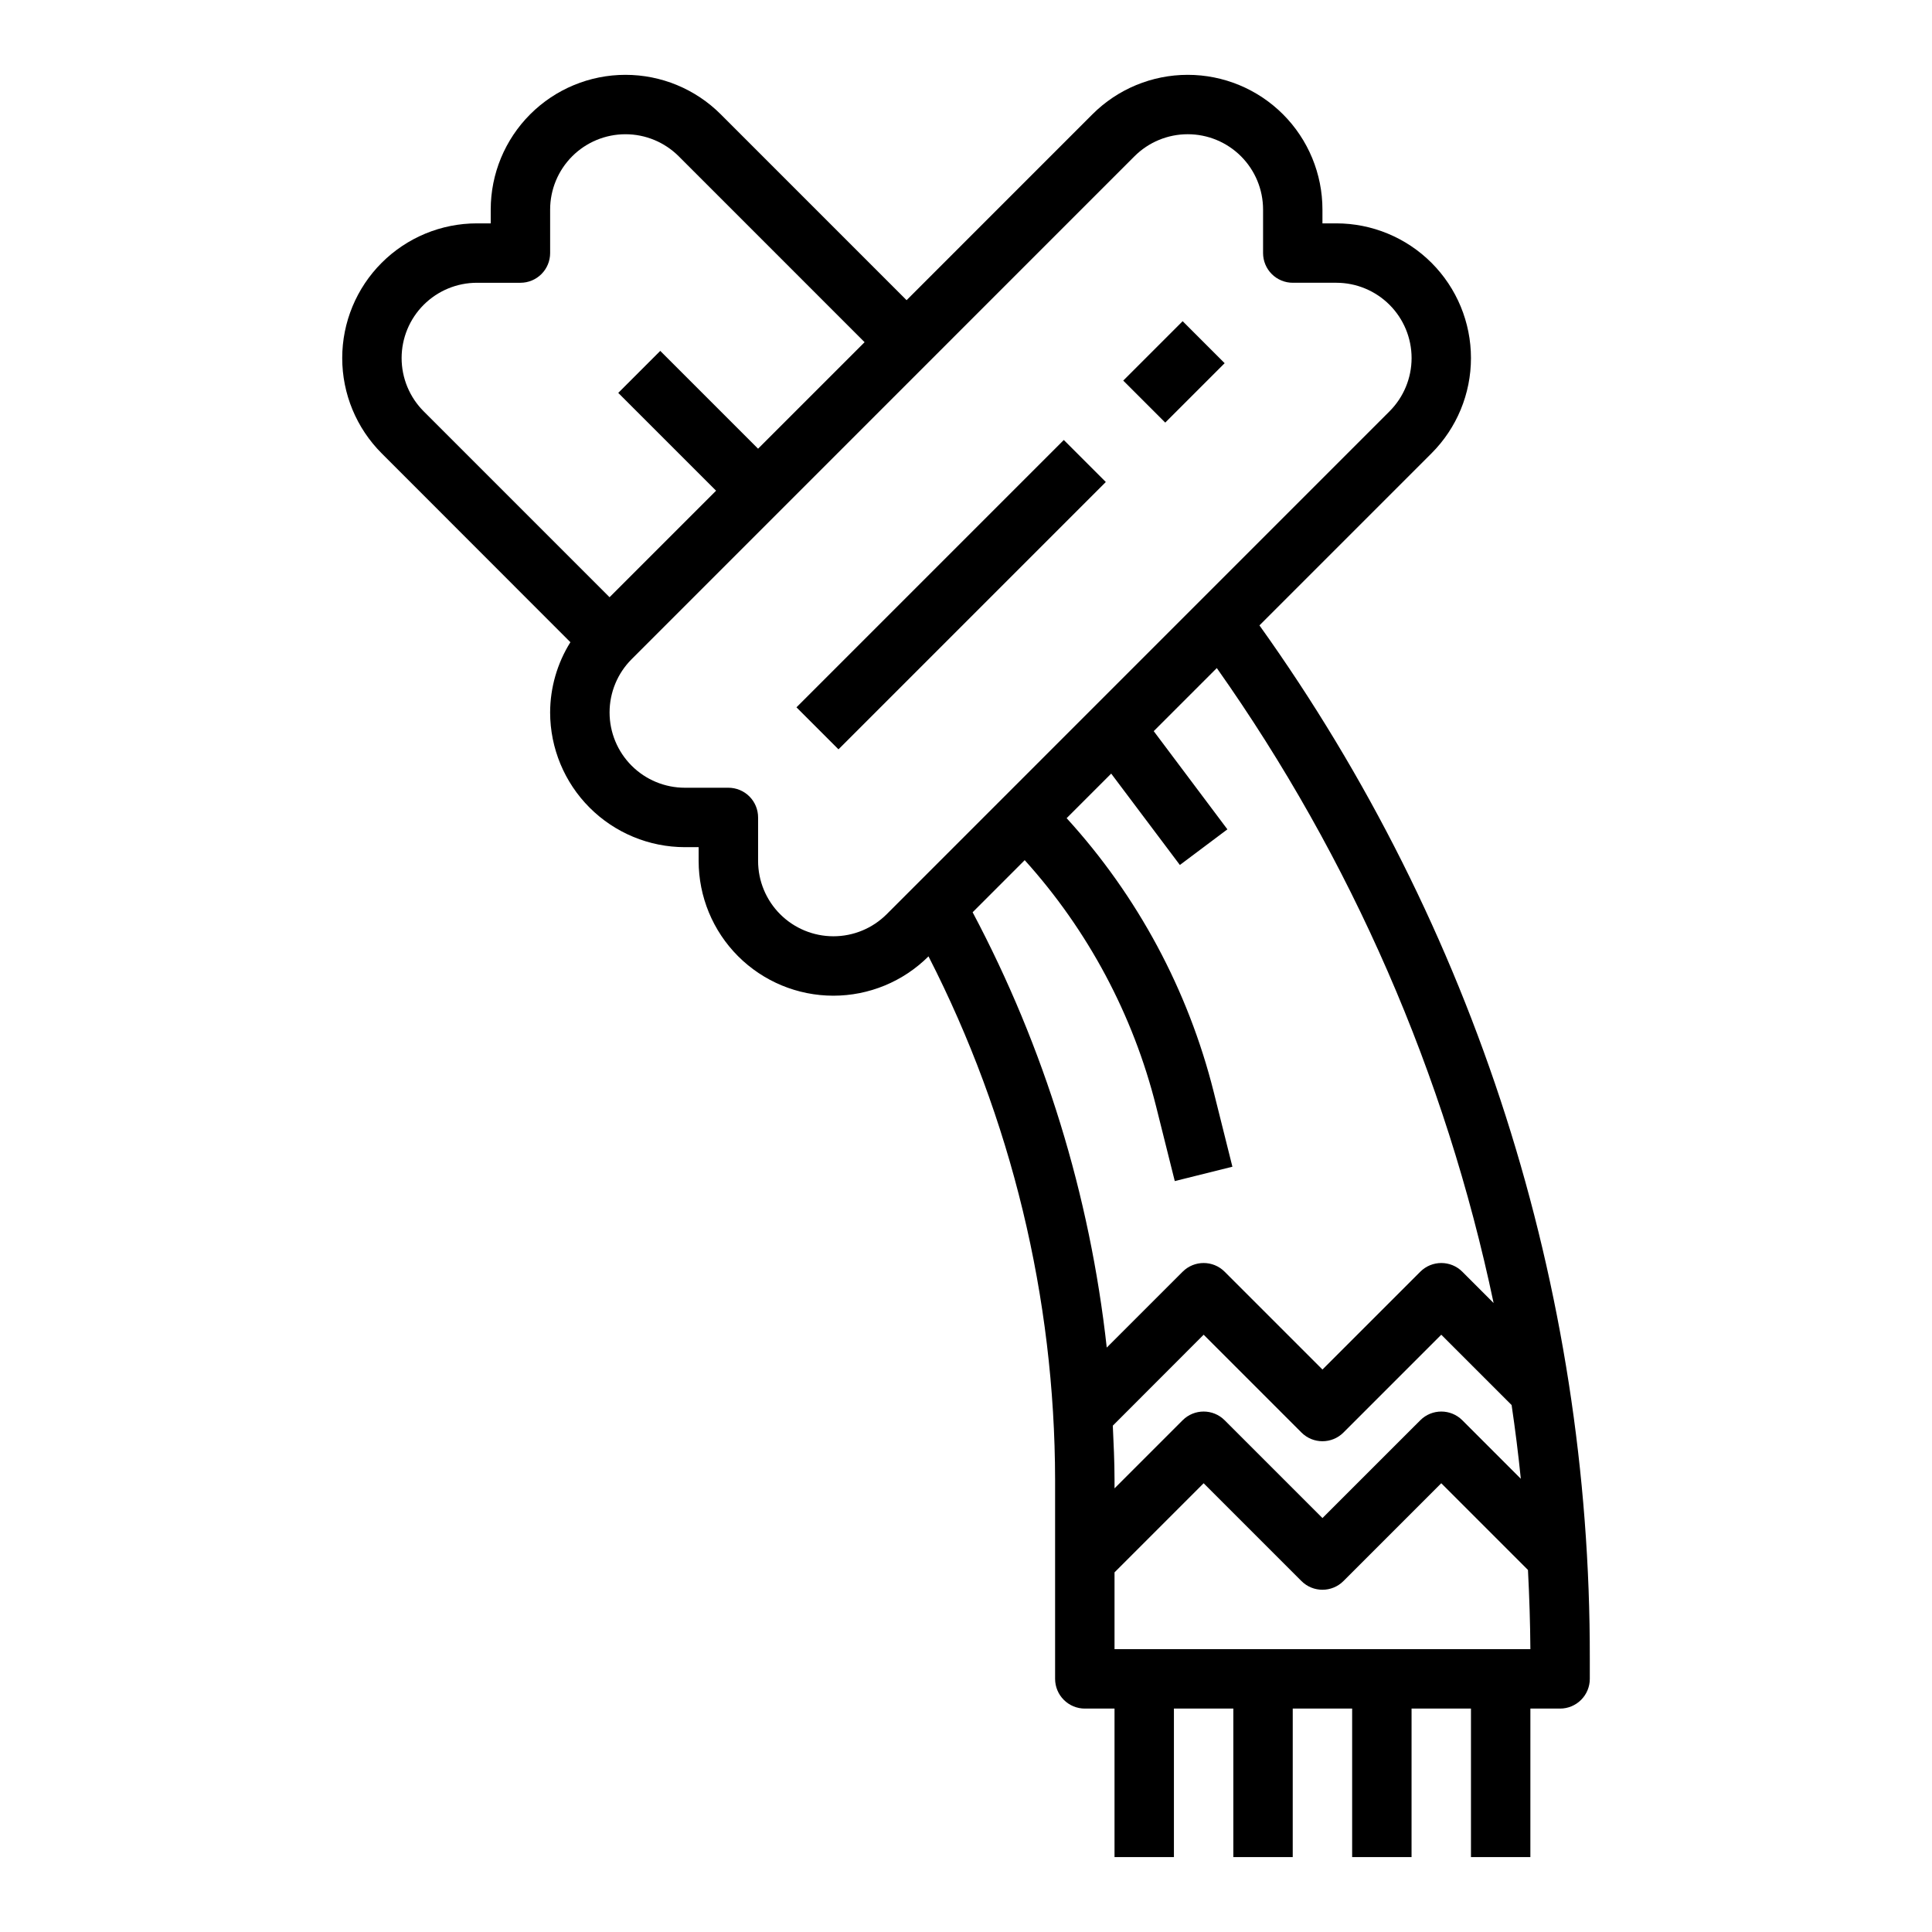
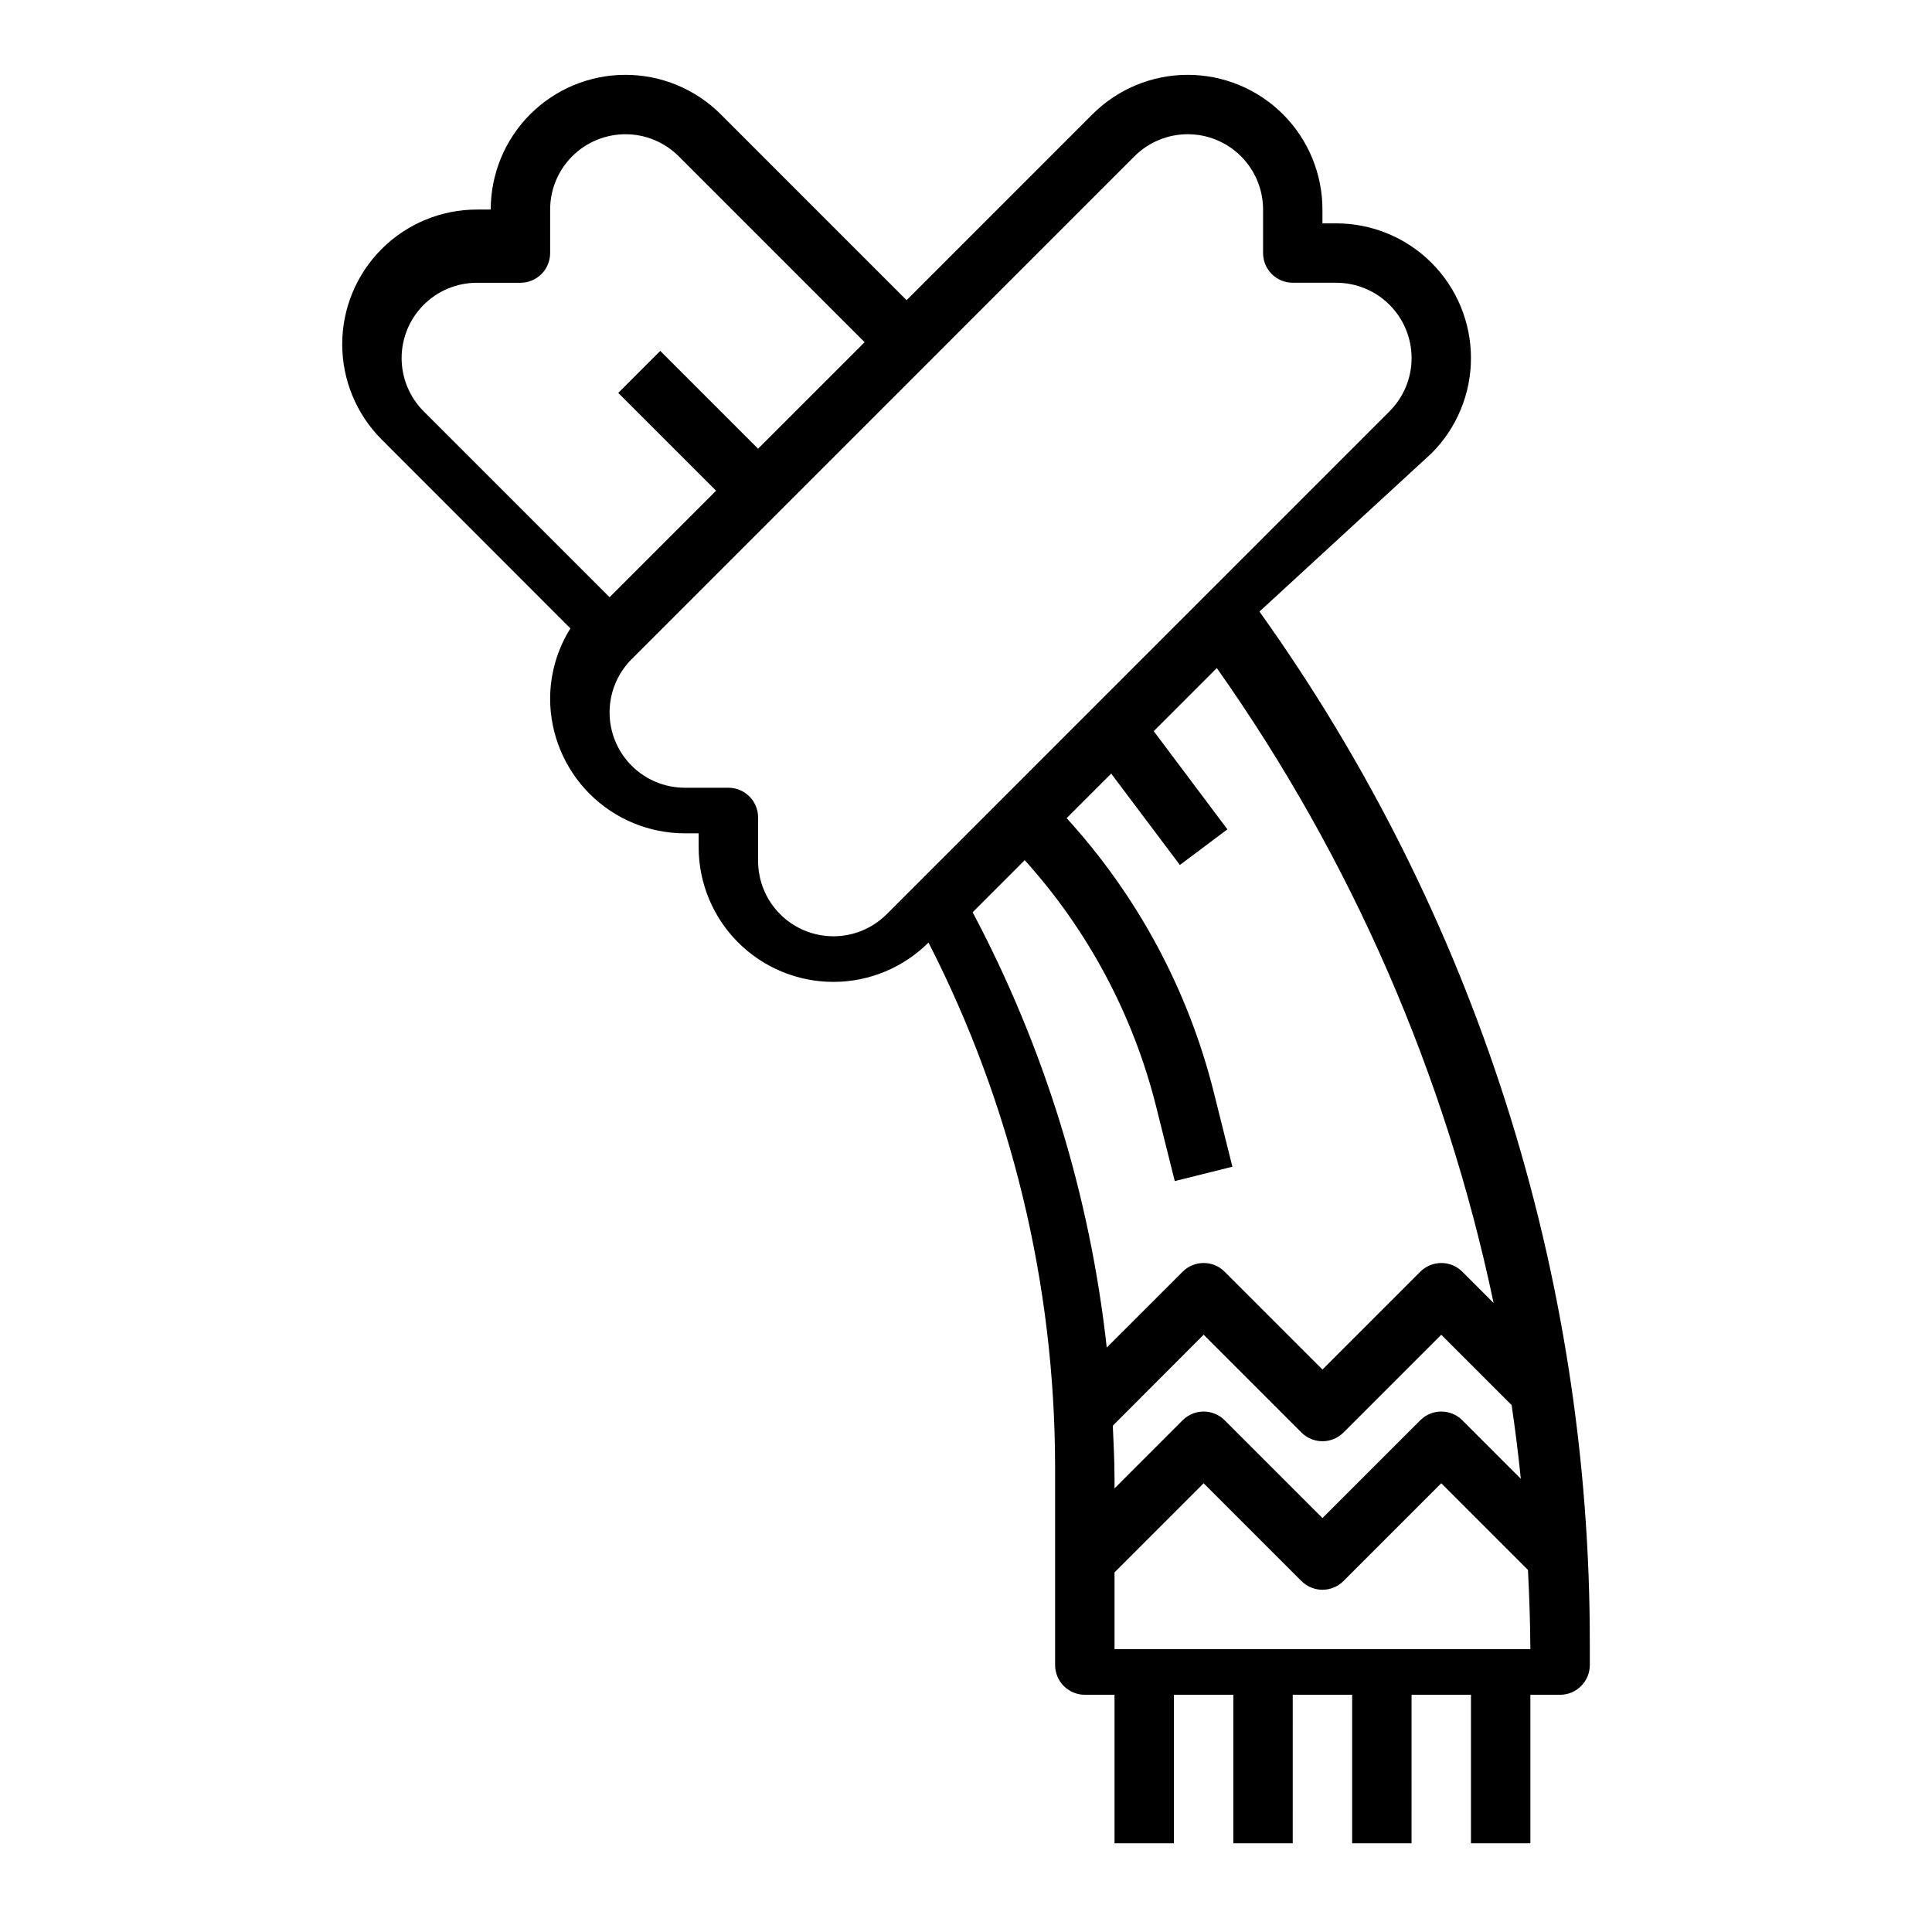
<svg xmlns="http://www.w3.org/2000/svg" fill="#000000" width="800px" height="800px" version="1.1" viewBox="144 144 512 512">
  <g>
-     <path d="m523.36 264.14c6.699-6.695 10.461-15.777 10.461-25.246s-3.762-18.551-10.457-25.246c-6.699-6.695-15.777-10.457-25.246-10.453h-3.656v-3.66c0-9.469-3.762-18.551-10.457-25.246-6.699-6.695-15.777-10.457-25.246-10.457s-18.551 3.762-25.25 10.457l-49.254 49.262-49.254-49.262c-6.695-6.695-15.777-10.457-25.246-10.457s-18.551 3.762-25.246 10.457c-6.695 6.695-10.461 15.777-10.461 25.246v3.66h-3.652c-9.469-0.004-18.551 3.758-25.246 10.453-6.695 6.695-10.457 15.777-10.457 25.246s3.762 18.551 10.457 25.246l50.012 50.051c-3.492 5.582-5.352 12.031-5.371 18.617 0.012 9.465 3.777 18.539 10.473 25.234 6.691 6.691 15.77 10.457 25.234 10.465h3.652v3.66c0 9.461 3.758 18.539 10.445 25.234 6.691 6.695 15.762 10.461 25.227 10.469 9.465 0.008 18.543-3.742 25.242-10.426 21.98 42.949 33.477 90.488 33.551 138.73v52.742c0 2.09 0.832 4.09 2.309 5.566 1.477 1.477 3.477 2.309 5.566 2.309h7.871v39.359h15.742v-39.359h15.742v39.359h15.742l0.004-39.359h15.742v39.359h15.742l0.004-39.359h15.742v39.359h15.742l0.004-39.359h7.871c2.09 0 4.09-0.832 5.566-2.309 1.477-1.477 2.309-3.477 2.309-5.566v-5.383c0.188-98.18-30.434-193.94-87.547-273.8zm-267.08-11.133c-3.742-3.742-5.848-8.82-5.848-14.113 0-5.293 2.106-10.371 5.848-14.113 3.746-3.742 8.82-5.844 14.117-5.844h11.523c2.09 0 4.09-0.828 5.566-2.305 1.477-1.477 2.305-3.481 2.305-5.566v-11.531c0.004-5.297 2.106-10.371 5.848-14.117 3.746-3.742 8.824-5.844 14.117-5.844 5.293 0 10.371 2.102 14.113 5.844l49.258 49.266-6.242 6.242-21.988 21.984-25.922-25.922-11.133 11.133 25.922 25.922-28.227 28.227zm122.7 133.27c-3.746 3.742-8.82 5.848-14.117 5.844-5.293 0-10.371-2.102-14.113-5.844-3.742-3.742-5.848-8.82-5.848-14.113v-11.535c0-2.086-0.828-4.09-2.305-5.566-1.477-1.473-3.481-2.305-5.566-2.305h-11.527c-5.293 0.004-10.371-2.098-14.113-5.84-3.746-3.746-5.848-8.82-5.848-14.117 0-5.293 2.102-10.371 5.848-14.113l66.629-66.637 11.809-11.809 54.82-54.828c3.742-3.742 8.82-5.844 14.113-5.844 5.297 0 10.371 2.102 14.117 5.844 3.742 3.746 5.848 8.82 5.848 14.117v11.531c0 2.086 0.828 4.09 2.305 5.566 1.477 1.477 3.481 2.305 5.566 2.305h11.527c5.293 0 10.371 2.102 14.113 5.844 3.746 3.742 5.848 8.82 5.848 14.113 0 5.293-2.106 10.371-5.848 14.113zm170.59 194.77h-110.21v-20.355l23.617-23.617 25.922 25.922c3.074 3.074 8.055 3.074 11.129 0l25.922-25.922 22.977 22.977c0.359 6.977 0.594 13.977 0.641 20.996zm-2.527-45.145-15.516-15.523c-3.074-3.074-8.055-3.074-11.129 0l-25.934 25.922-25.922-25.922c-3.074-3.074-8.055-3.074-11.129 0l-18.051 18.051v-2.254c0-4.793-0.242-9.582-0.457-14.359l24.074-24.102 25.922 25.922c3.074 3.074 8.055 3.074 11.129 0l25.922-25.922 18.641 18.641c0.961 6.484 1.777 13 2.441 19.547zm-7.211-46.578-8.305-8.305v-0.004c-3.074-3.07-8.055-3.07-11.129 0l-25.934 25.926-25.922-25.922v-0.004c-3.074-3.07-8.055-3.07-11.129 0l-20.113 20.105c-4.453-40.352-16.512-79.5-35.543-115.36l13.801-13.809c16.773 18.582 28.734 40.996 34.824 65.277l4.945 19.773 15.273-3.809-4.945-19.773v-0.004c-6.789-27.051-20.184-51.992-38.984-72.594l11.809-11.809 18.199 24.215 12.594-9.445-19.523-26.023 16.715-16.715c35.676 50.504 60.641 107.77 73.359 168.28z" />
-     <path d="m355.07 331.45 70.848-70.848 11.133 11.133-70.848 70.848z" />
-     <path d="m441.67 244.86 15.742-15.742 11.133 11.133-15.742 15.742z" />
+     <path d="m523.36 264.14c6.699-6.695 10.461-15.777 10.461-25.246s-3.762-18.551-10.457-25.246c-6.699-6.695-15.777-10.457-25.246-10.453h-3.656v-3.66c0-9.469-3.762-18.551-10.457-25.246-6.699-6.695-15.777-10.457-25.246-10.457s-18.551 3.762-25.25 10.457l-49.254 49.262-49.254-49.262c-6.695-6.695-15.777-10.457-25.246-10.457s-18.551 3.762-25.246 10.457c-6.695 6.695-10.461 15.777-10.461 25.246h-3.652c-9.469-0.004-18.551 3.758-25.246 10.453-6.695 6.695-10.457 15.777-10.457 25.246s3.762 18.551 10.457 25.246l50.012 50.051c-3.492 5.582-5.352 12.031-5.371 18.617 0.012 9.465 3.777 18.539 10.473 25.234 6.691 6.691 15.77 10.457 25.234 10.465h3.652v3.66c0 9.461 3.758 18.539 10.445 25.234 6.691 6.695 15.762 10.461 25.227 10.469 9.465 0.008 18.543-3.742 25.242-10.426 21.98 42.949 33.477 90.488 33.551 138.73v52.742c0 2.09 0.832 4.09 2.309 5.566 1.477 1.477 3.477 2.309 5.566 2.309h7.871v39.359h15.742v-39.359h15.742v39.359h15.742l0.004-39.359h15.742v39.359h15.742l0.004-39.359h15.742v39.359h15.742l0.004-39.359h7.871c2.09 0 4.09-0.832 5.566-2.309 1.477-1.477 2.309-3.477 2.309-5.566v-5.383c0.188-98.18-30.434-193.94-87.547-273.8zm-267.08-11.133c-3.742-3.742-5.848-8.82-5.848-14.113 0-5.293 2.106-10.371 5.848-14.113 3.746-3.742 8.82-5.844 14.117-5.844h11.523c2.09 0 4.09-0.828 5.566-2.305 1.477-1.477 2.305-3.481 2.305-5.566v-11.531c0.004-5.297 2.106-10.371 5.848-14.117 3.746-3.742 8.824-5.844 14.117-5.844 5.293 0 10.371 2.102 14.113 5.844l49.258 49.266-6.242 6.242-21.988 21.984-25.922-25.922-11.133 11.133 25.922 25.922-28.227 28.227zm122.7 133.27c-3.746 3.742-8.82 5.848-14.117 5.844-5.293 0-10.371-2.102-14.113-5.844-3.742-3.742-5.848-8.82-5.848-14.113v-11.535c0-2.086-0.828-4.09-2.305-5.566-1.477-1.473-3.481-2.305-5.566-2.305h-11.527c-5.293 0.004-10.371-2.098-14.113-5.84-3.746-3.746-5.848-8.82-5.848-14.117 0-5.293 2.102-10.371 5.848-14.113l66.629-66.637 11.809-11.809 54.82-54.828c3.742-3.742 8.82-5.844 14.113-5.844 5.297 0 10.371 2.102 14.117 5.844 3.742 3.746 5.848 8.82 5.848 14.117v11.531c0 2.086 0.828 4.09 2.305 5.566 1.477 1.477 3.481 2.305 5.566 2.305h11.527c5.293 0 10.371 2.102 14.113 5.844 3.746 3.742 5.848 8.82 5.848 14.113 0 5.293-2.106 10.371-5.848 14.113zm170.59 194.77h-110.21v-20.355l23.617-23.617 25.922 25.922c3.074 3.074 8.055 3.074 11.129 0l25.922-25.922 22.977 22.977c0.359 6.977 0.594 13.977 0.641 20.996zm-2.527-45.145-15.516-15.523c-3.074-3.074-8.055-3.074-11.129 0l-25.934 25.922-25.922-25.922c-3.074-3.074-8.055-3.074-11.129 0l-18.051 18.051v-2.254c0-4.793-0.242-9.582-0.457-14.359l24.074-24.102 25.922 25.922c3.074 3.074 8.055 3.074 11.129 0l25.922-25.922 18.641 18.641c0.961 6.484 1.777 13 2.441 19.547zm-7.211-46.578-8.305-8.305v-0.004c-3.074-3.07-8.055-3.07-11.129 0l-25.934 25.926-25.922-25.922v-0.004c-3.074-3.07-8.055-3.07-11.129 0l-20.113 20.105c-4.453-40.352-16.512-79.5-35.543-115.36l13.801-13.809c16.773 18.582 28.734 40.996 34.824 65.277l4.945 19.773 15.273-3.809-4.945-19.773v-0.004c-6.789-27.051-20.184-51.992-38.984-72.594l11.809-11.809 18.199 24.215 12.594-9.445-19.523-26.023 16.715-16.715c35.676 50.504 60.641 107.77 73.359 168.28z" />
  </g>
</svg>